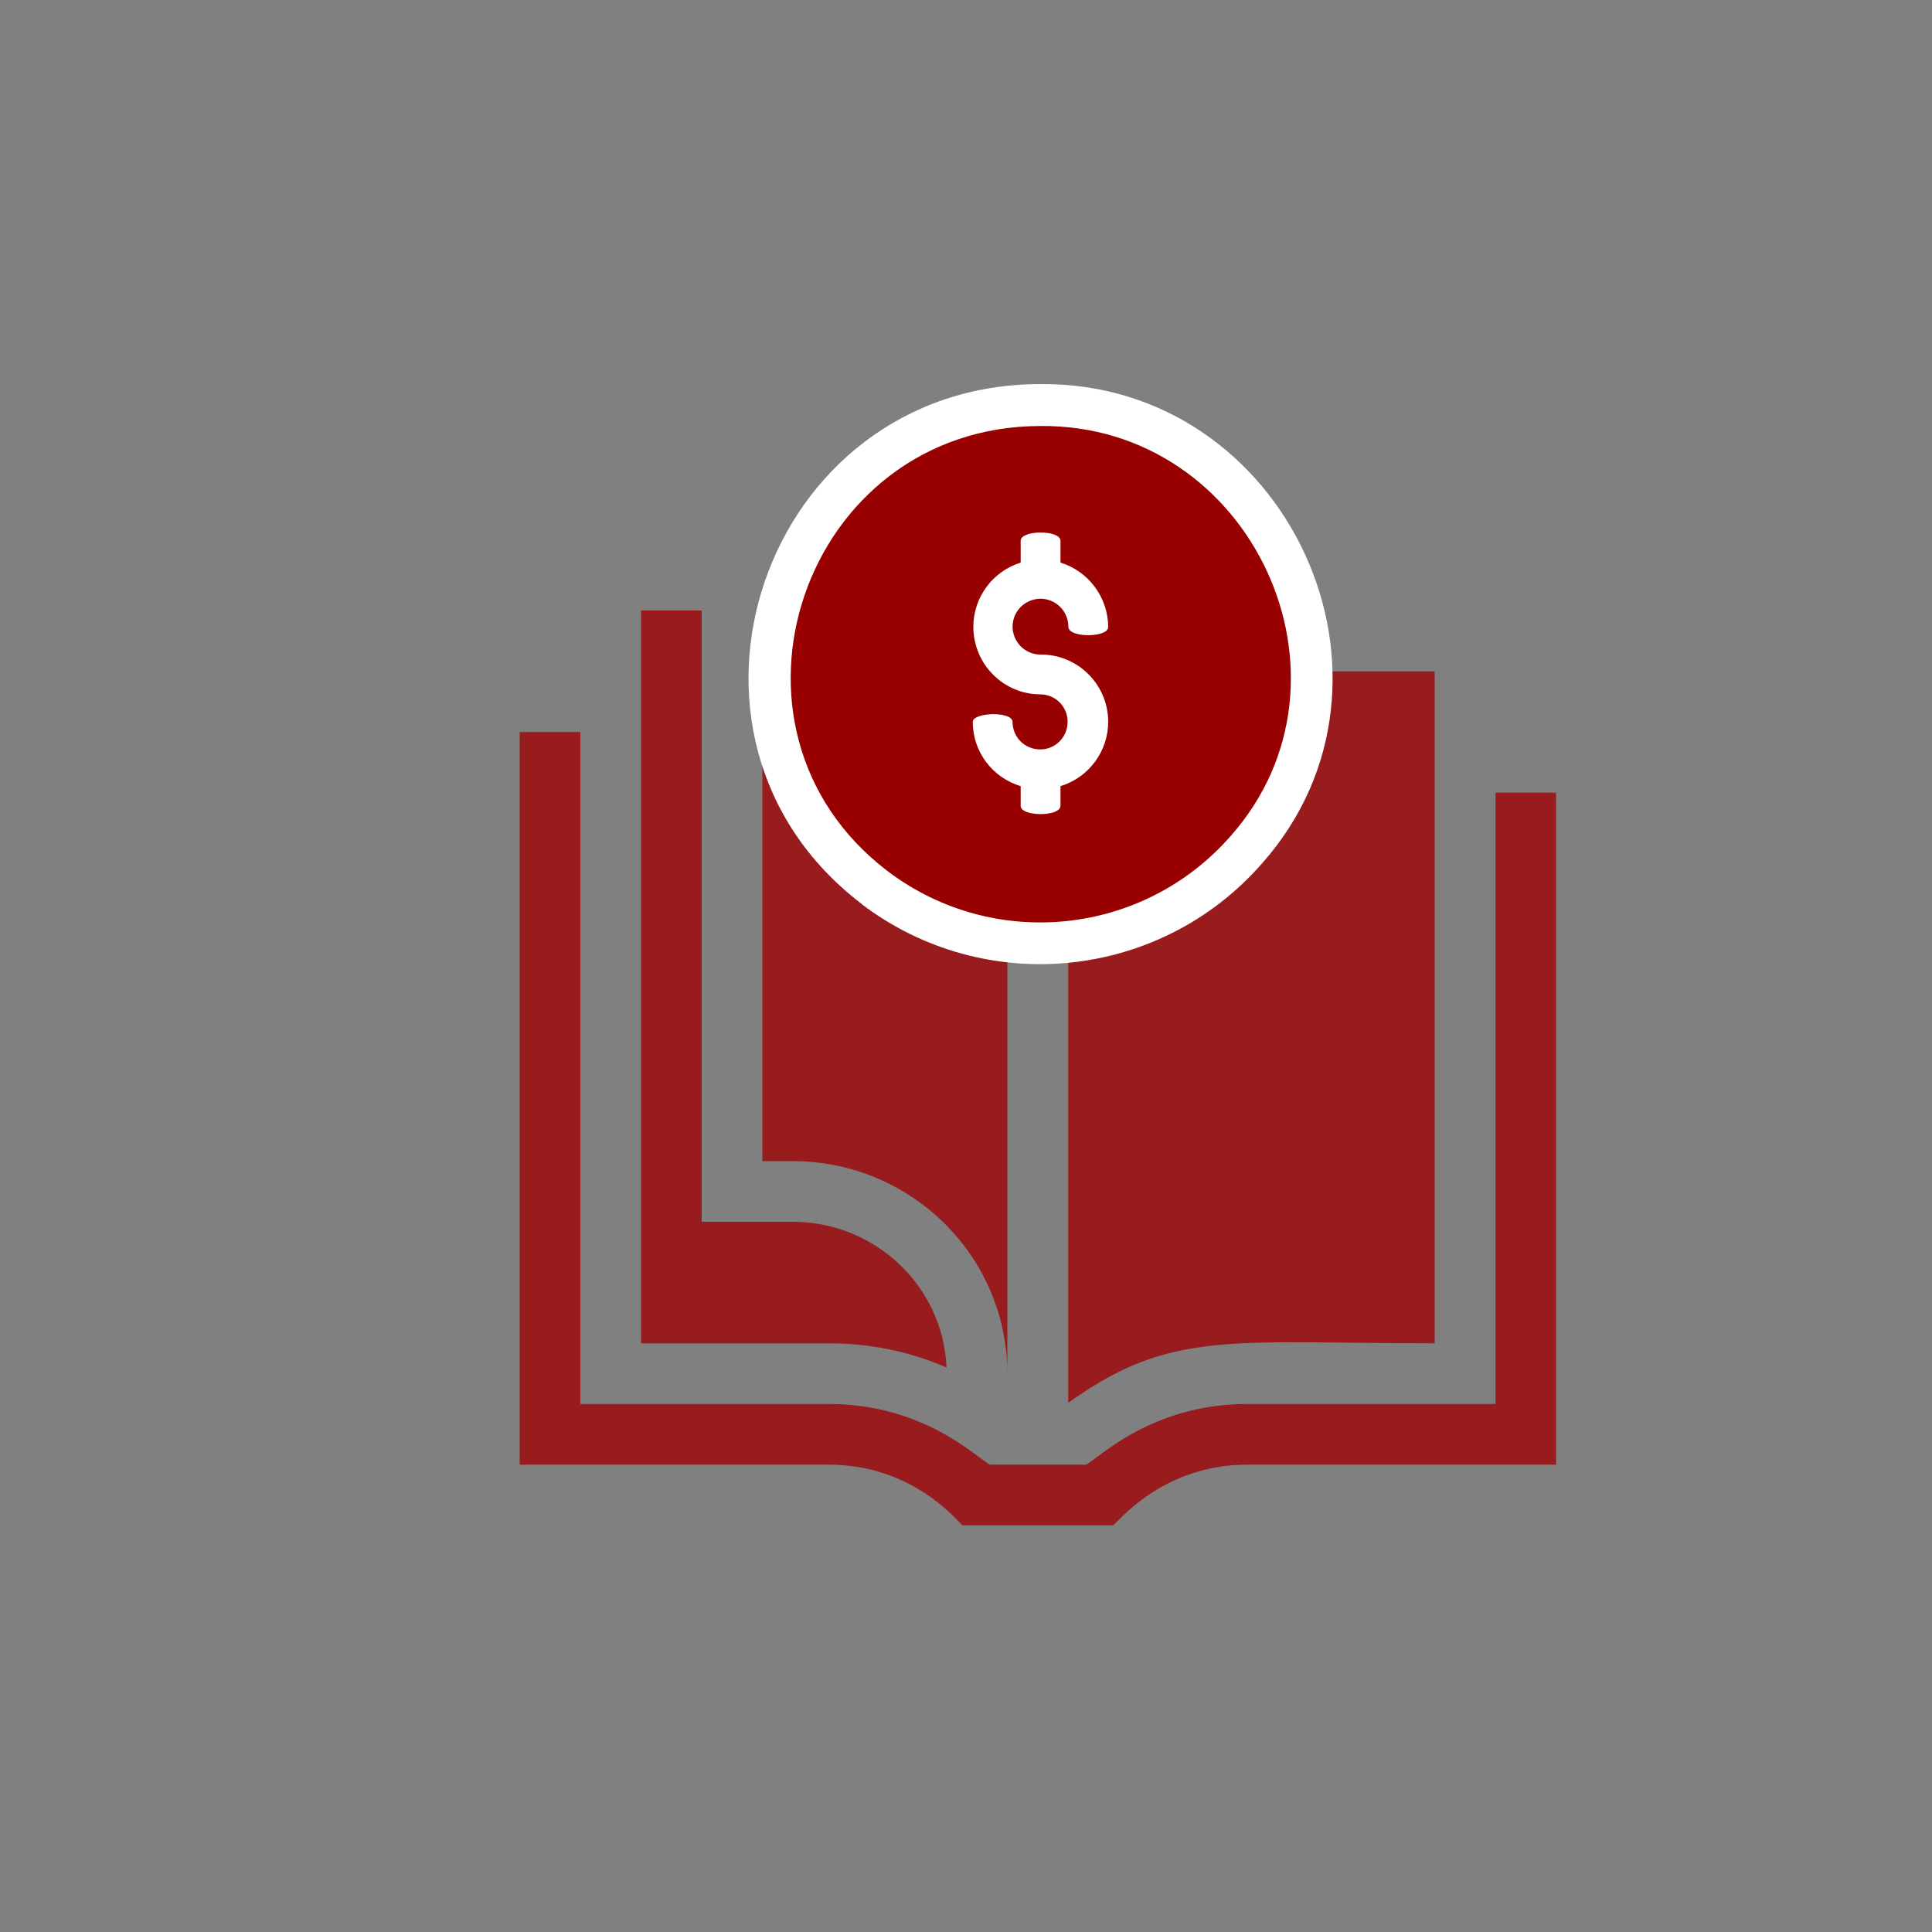
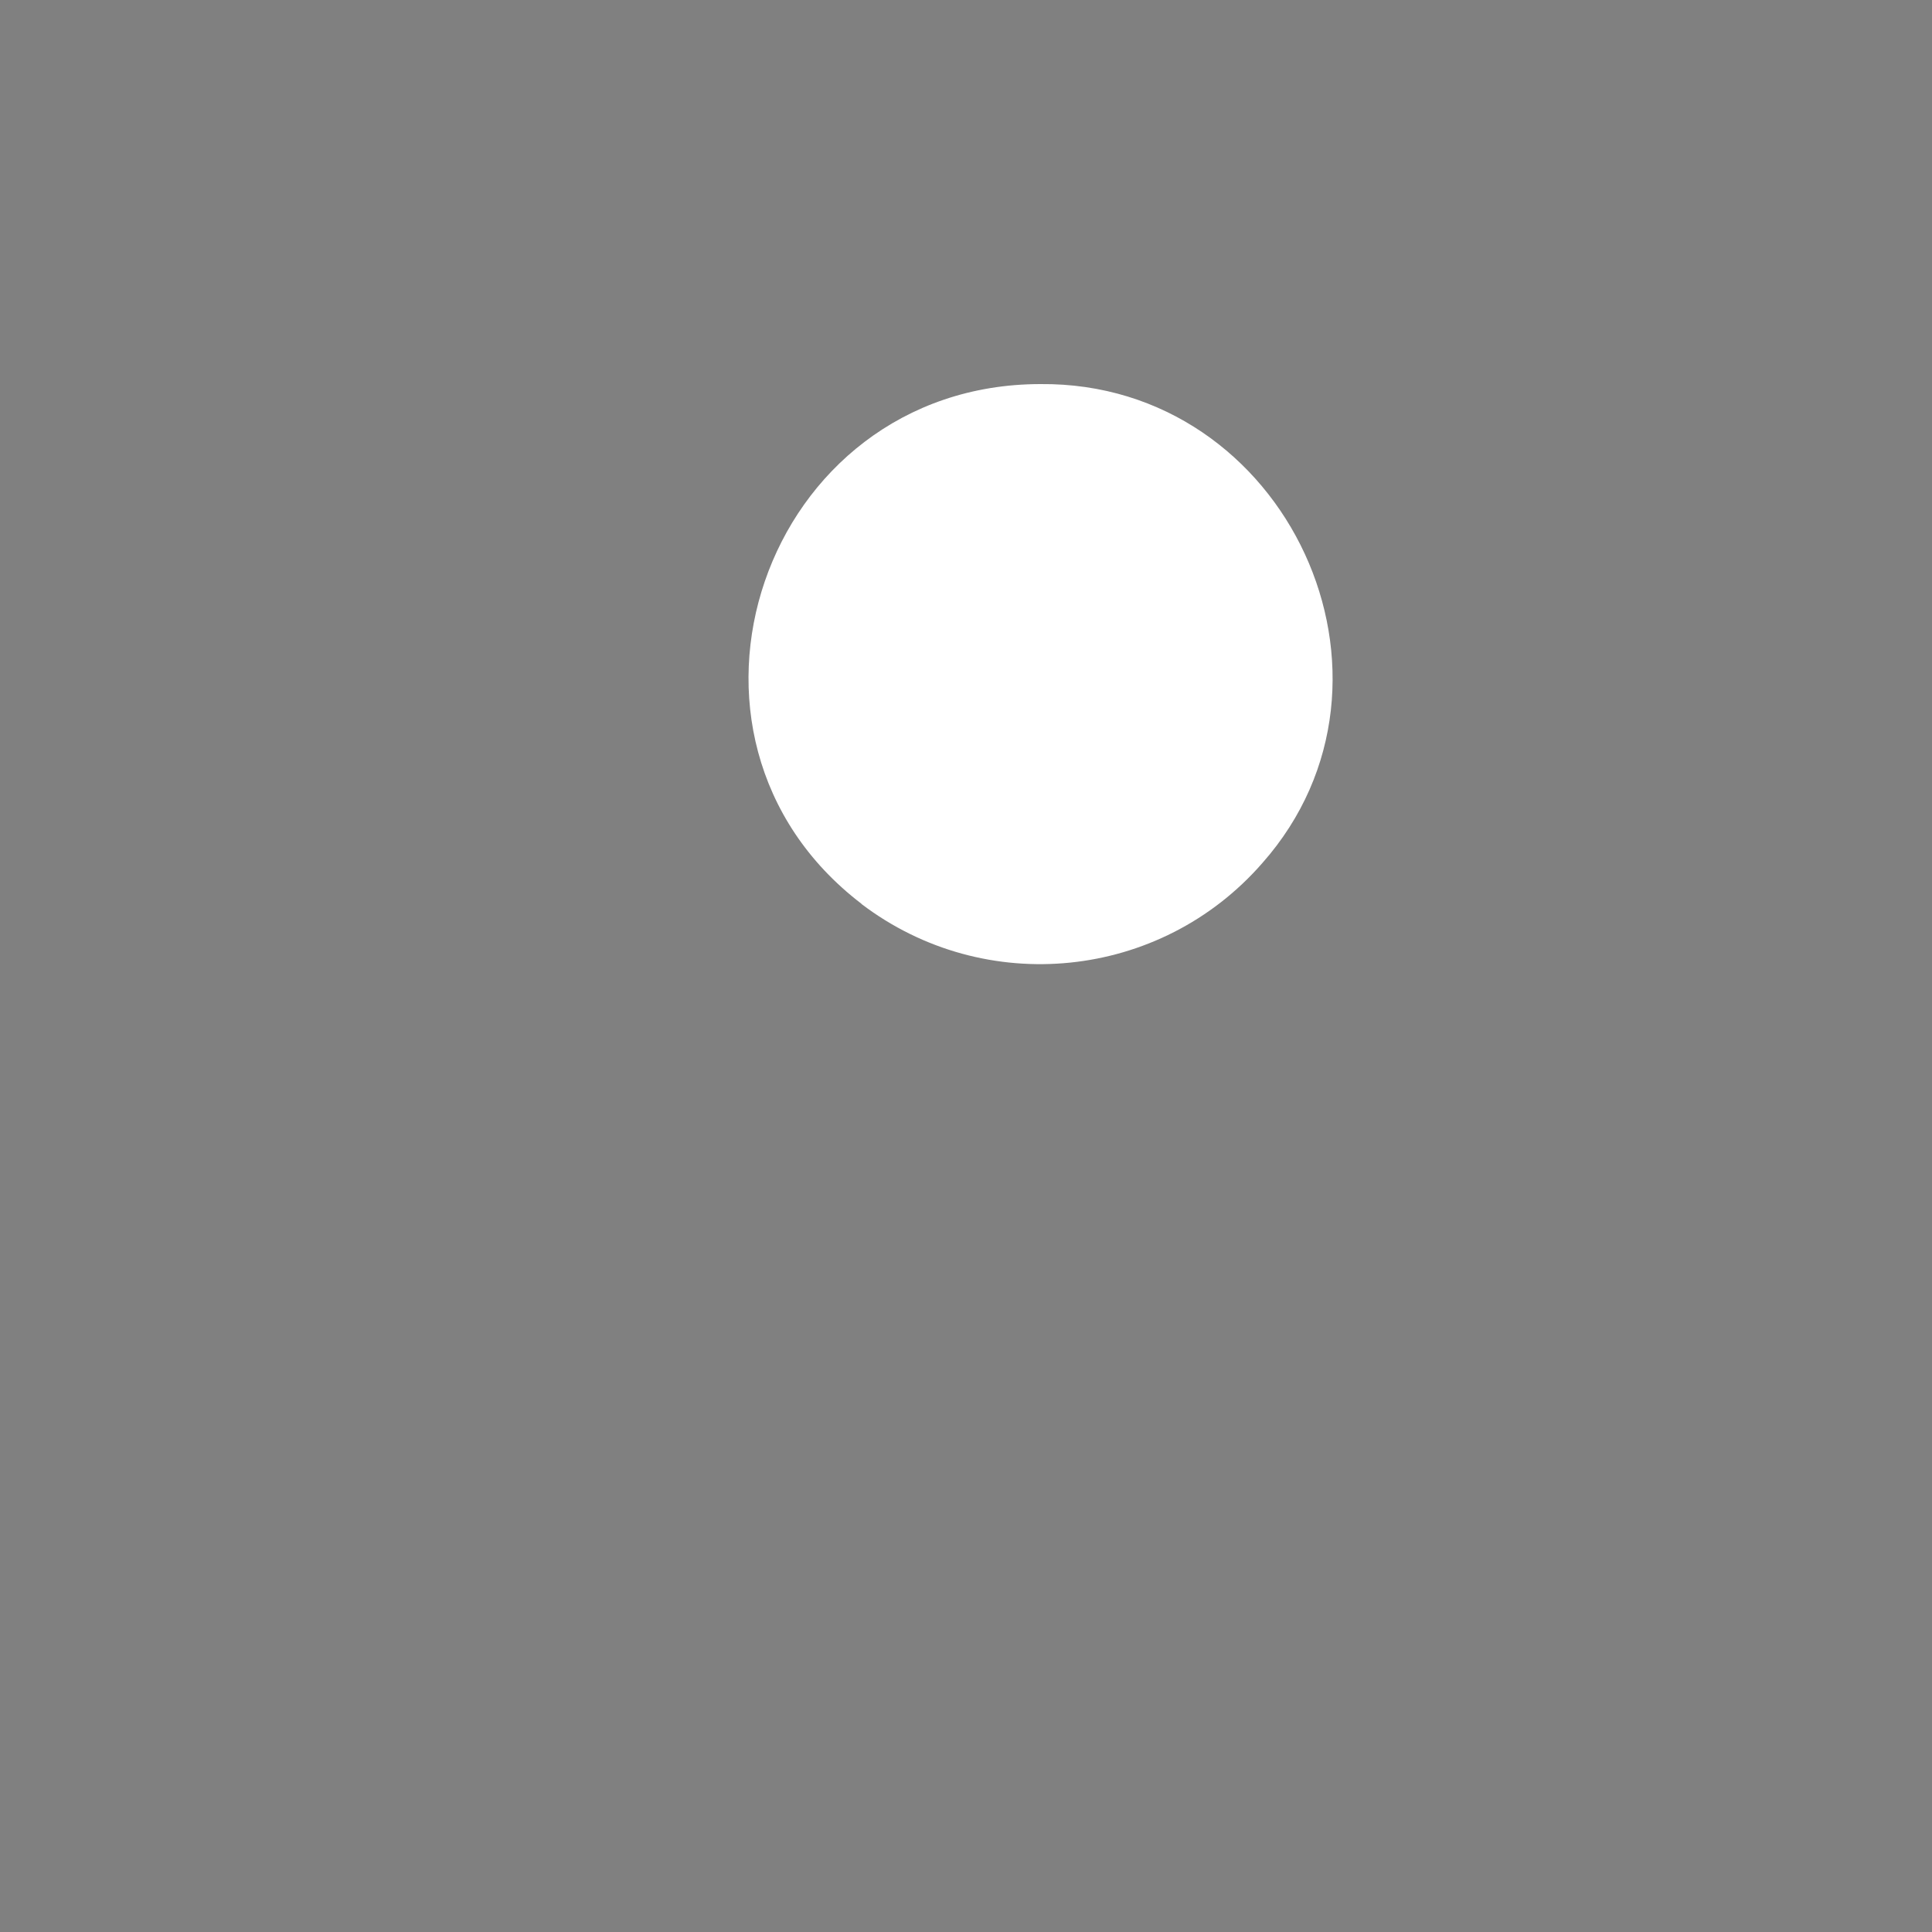
<svg xmlns="http://www.w3.org/2000/svg" id="Layer_2" width="100" height="100" viewBox="0 0 100 100">
  <rect x="0" y="0" width="100" height="100" fill="#808080" stroke="none" />
  <g id="Layer_1-2">
    <g>
      <g>
-         <path d="M80.54,41.03v34.78h-15.98c-4.39,0-6.7,2.98-6.94,3.14h-7.8c-.24-.17-2.52-3.14-6.94-3.14h-15.98V37.89h3.14v34.78h12.86c4.91,0,7.65,2.77,8.33,3.14h4.99c.68-.37,3.42-3.14,8.33-3.14h12.86v-31.64h3.14Z" fill="#981b1e" />
-         <path d="M48.99,70.78c-1.91-.83-3.97-1.25-6.1-1.25h-9.71V31.6h3.14v31.64h4.71c4.28,0,7.79,3.35,7.96,7.54Z" fill="#981b1e" />
-         <path d="M64.54,34.75c-3.33,0-6.54,.87-9.36,2.54,.07,.71,.11,1.44,.11,2.17v33.15c.21-.15,.45-.32,.73-.5,4.85-3.24,8.2-2.58,18.24-2.58V34.75h-9.71Z" fill="#981b1e" />
-         <path d="M52.14,71.1c0-6.07-4.98-11-11.11-11h-1.57v-27.78c7.86,0,12.68-.66,12.68,7.14v31.64Z" fill="#981b1e" />
-       </g>
+         </g>
      <path d="M44.59,46.79c6.4,4.86,15.47,3.94,20.75-2.12,8.39-9.49,1.3-24.91-11.49-24.79-14.37,.01-20.58,18.25-9.26,26.9h0Z" fill="#fff" />
-       <path d="M45.93,45.08c5.48,4.16,13.24,3.37,17.77-1.81,7.19-8.12,1.11-21.32-9.84-21.22-12.3,.01-17.62,15.63-7.93,23.03h0Zm7.93-9.14c-1.93,0-3.48-1.57-3.48-3.5,0-1.52,1-2.87,2.45-3.32v-1.13c0-.57,2.06-.57,2.06,0v1.13c1.46,.45,2.46,1.8,2.47,3.33,0,.57-2.06,.57-2.06,0,0-.8-.63-1.45-1.43-1.46-.8,0-1.45,.63-1.46,1.43,0,.8,.63,1.45,1.43,1.46,0,0,0,0,.01,0,1.92-.02,3.49,1.53,3.51,3.45,.01,1.54-.99,2.91-2.47,3.36v1.02c0,.57-2.06,.57-2.06,0v-1.02c-1.47-.44-2.48-1.79-2.48-3.32,0-.51,2.06-.57,2.06,0,0,.79,.64,1.42,1.43,1.42,.79,0,1.42-.64,1.42-1.43,0-.78-.62-1.41-1.4-1.42Z" fill="#900" />
      <rect width="100" height="100" fill="none" />
    </g>
  </g>
</svg>